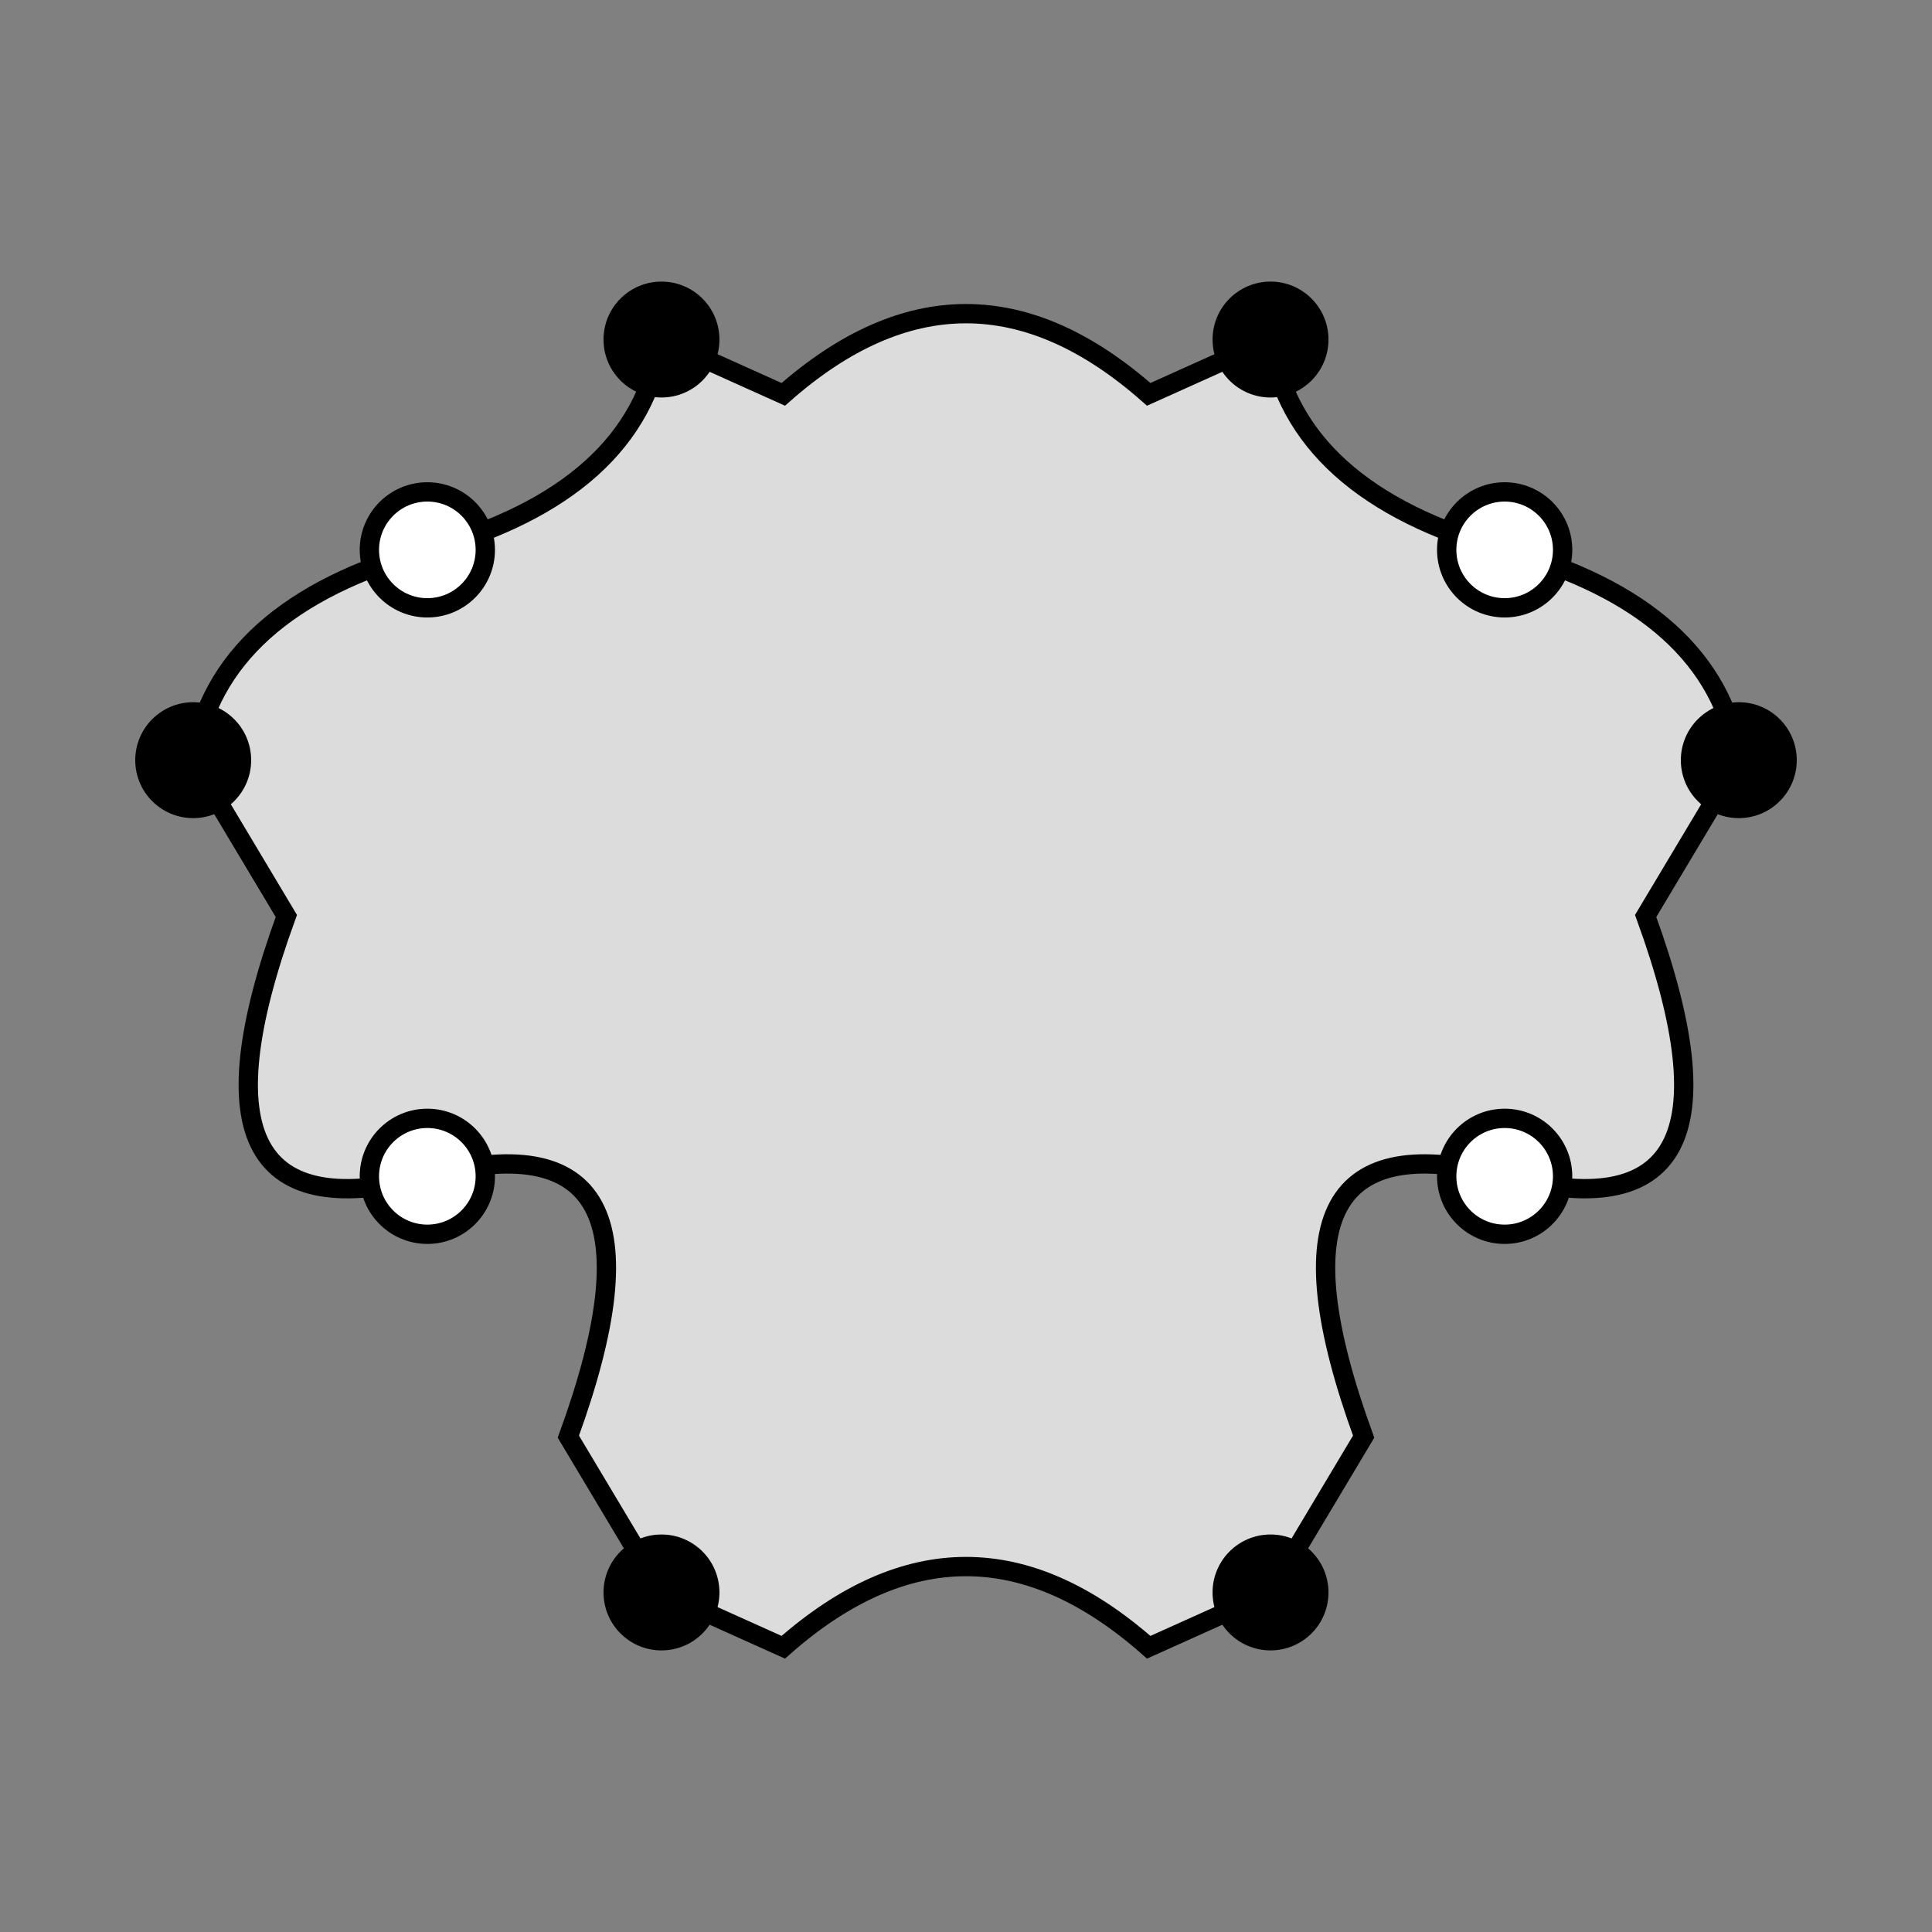
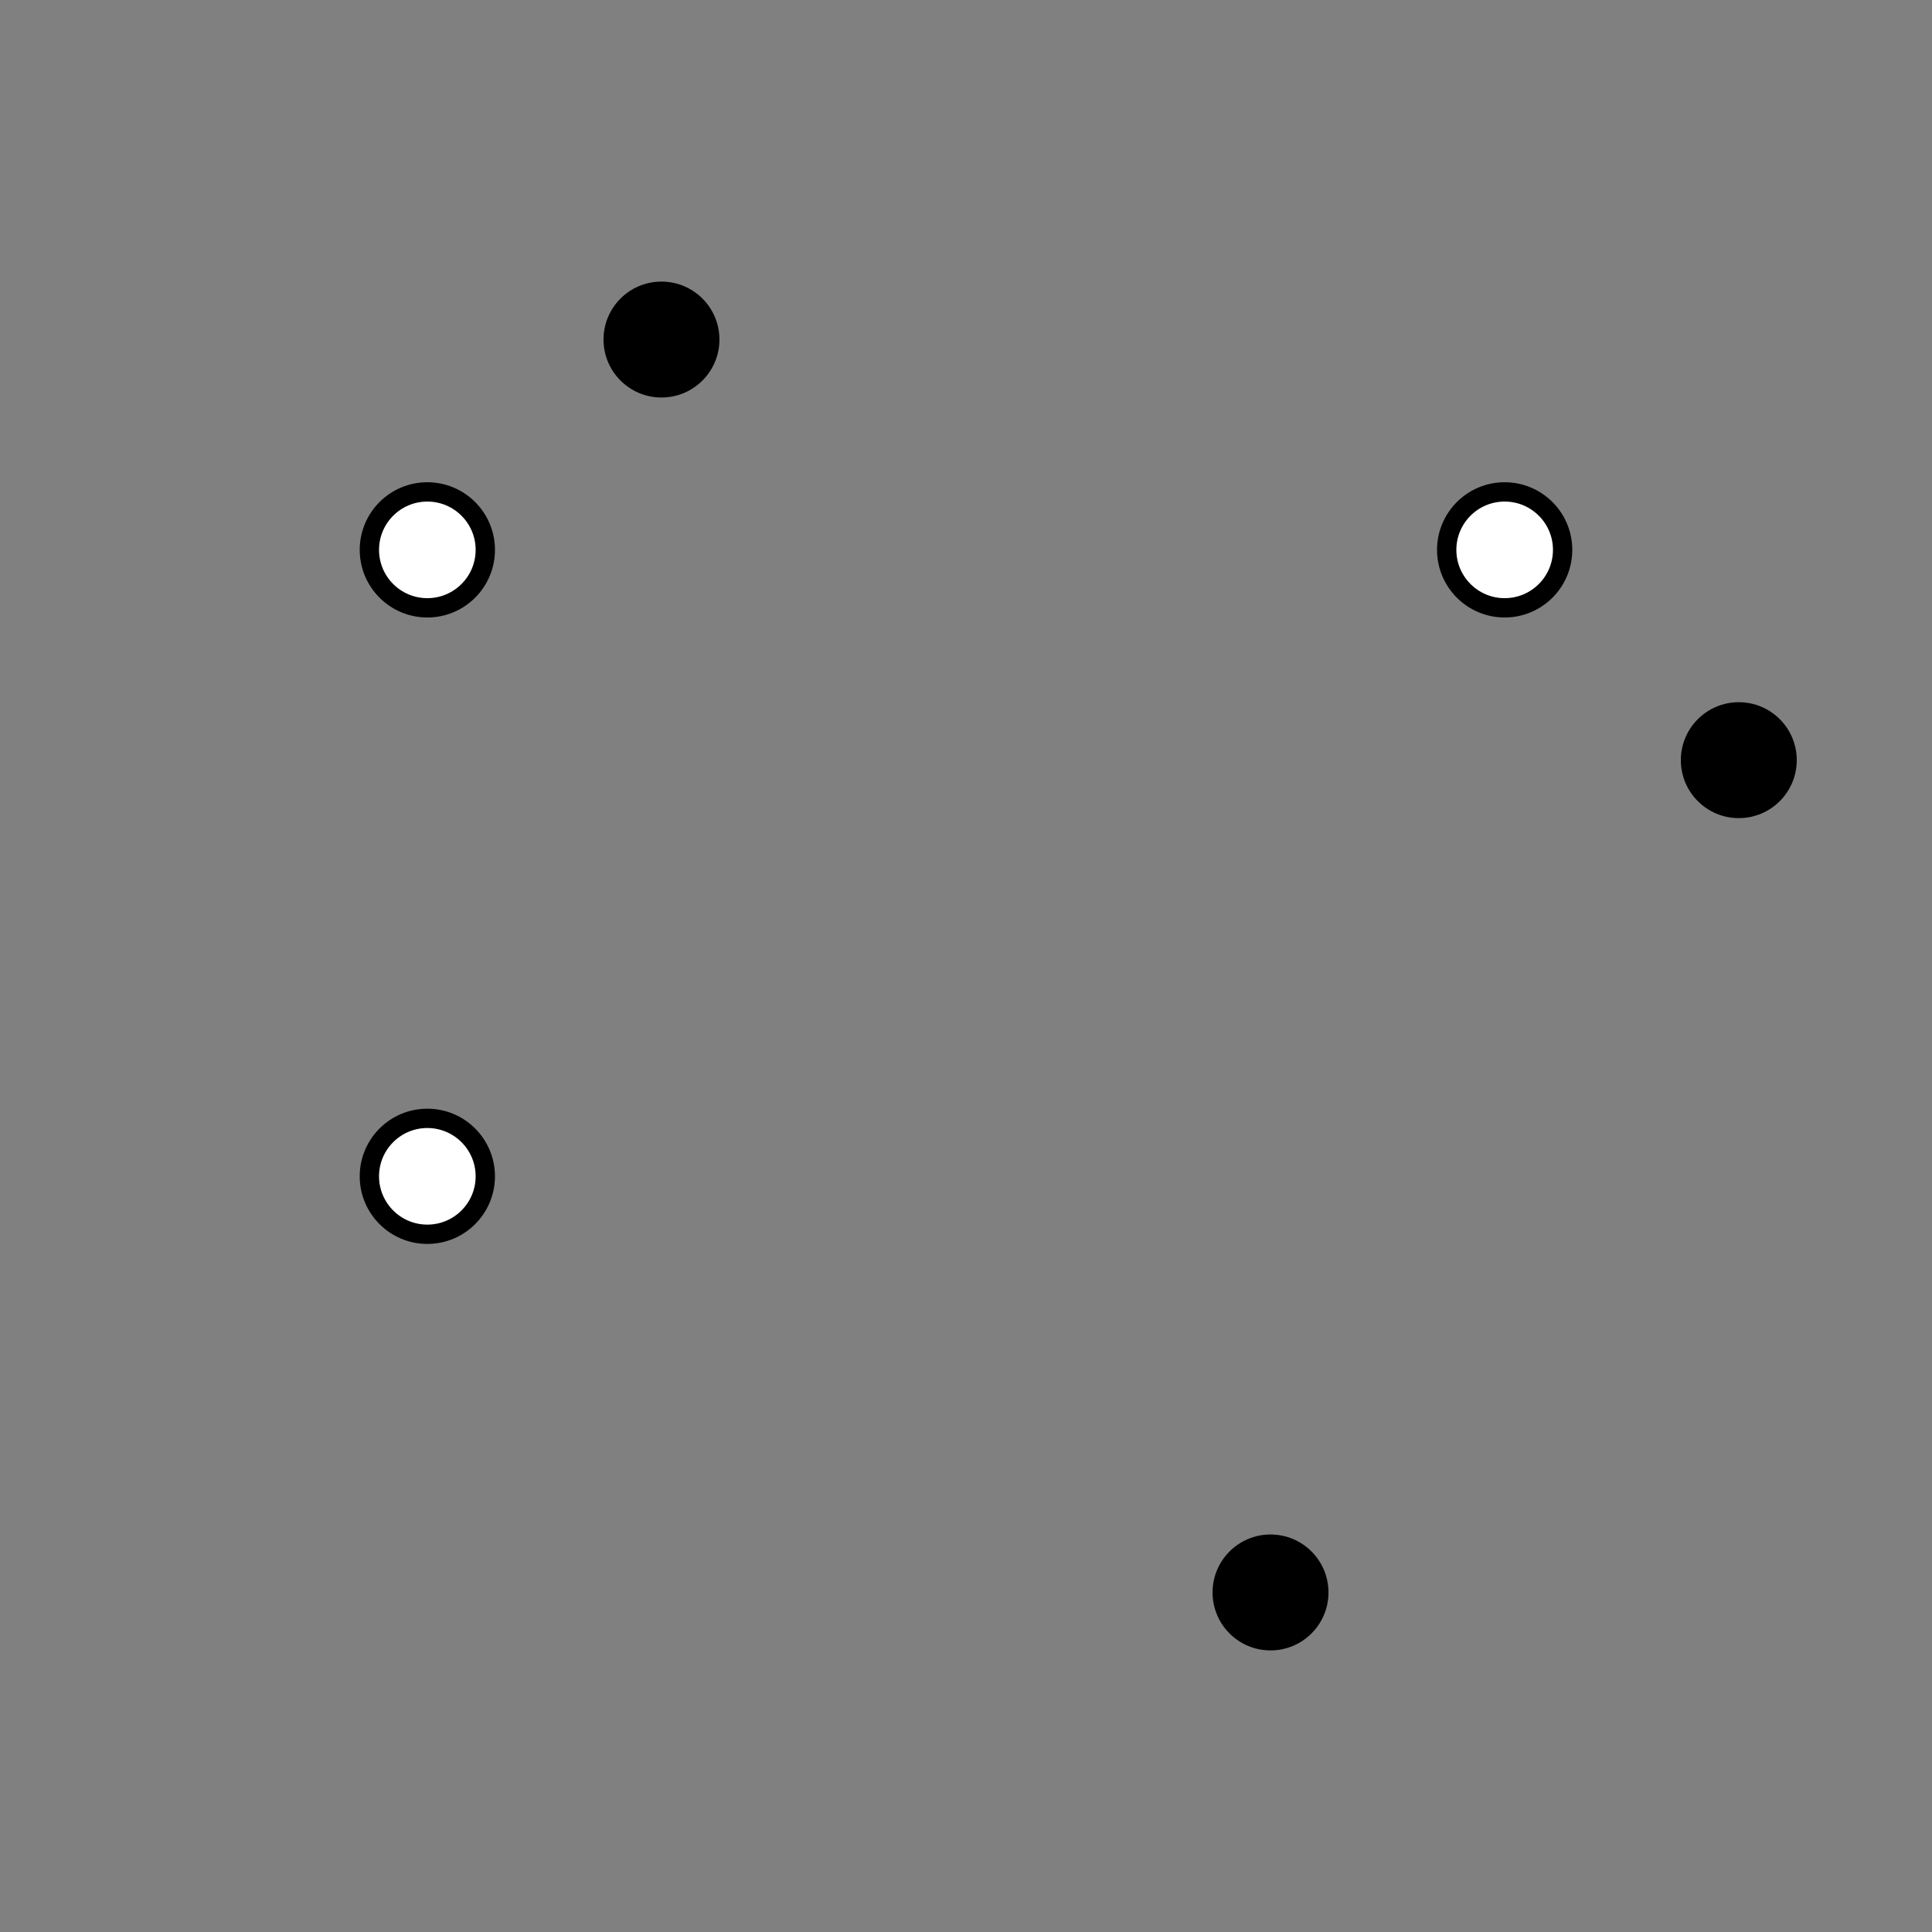
<svg xmlns="http://www.w3.org/2000/svg" height="100" width="100">
  <rect width="100%" height="100%" fill="#808080" stroke="none" />
-   <path d="M34.238 17.575  L40.543 20.412 Q50 12.059 59.457 20.412 L65.762 17.575  Q66.993 25.469 77.881 28.461 Q88.769 31.453 90 39.346  L85.179 47.41 Q91.424 64.535 77.881 60.886 Q64.338 57.236 70.582 74.361 L65.762 82.425  L59.457 85.262 Q50 76.908 40.543 85.262 L34.238 82.425  L29.418 74.361 Q35.662 57.236 22.119 60.886 Q8.576 64.535 14.821 47.41 L10 39.346  Q11.231 31.453 22.119 28.461 Q33.007 25.469 34.238 17.575 Z" style="fill: rgb(220, 220, 220); stroke-width: 1; stroke: black;" />
  <circle cx="34.238" cy="17.575" r="3" fill="black" />
-   <circle cx="65.762" cy="17.575" r="3" fill="black" />
  <circle cx="77.881" cy="28.461" r="3" fill="white" stroke="black" />
  <circle cx="90" cy="39.346" r="3" fill="black" />
-   <circle cx="77.881" cy="60.886" r="3" fill="white" stroke="black" />
  <circle cx="65.762" cy="82.425" r="3" fill="black" />
-   <circle cx="34.238" cy="82.425" r="3" fill="black" />
  <circle cx="22.119" cy="60.886" r="3" fill="white" stroke="black" />
-   <circle cx="10" cy="39.346" r="3" fill="black" />
  <circle cx="22.119" cy="28.461" r="3" fill="white" stroke="black" />
</svg>